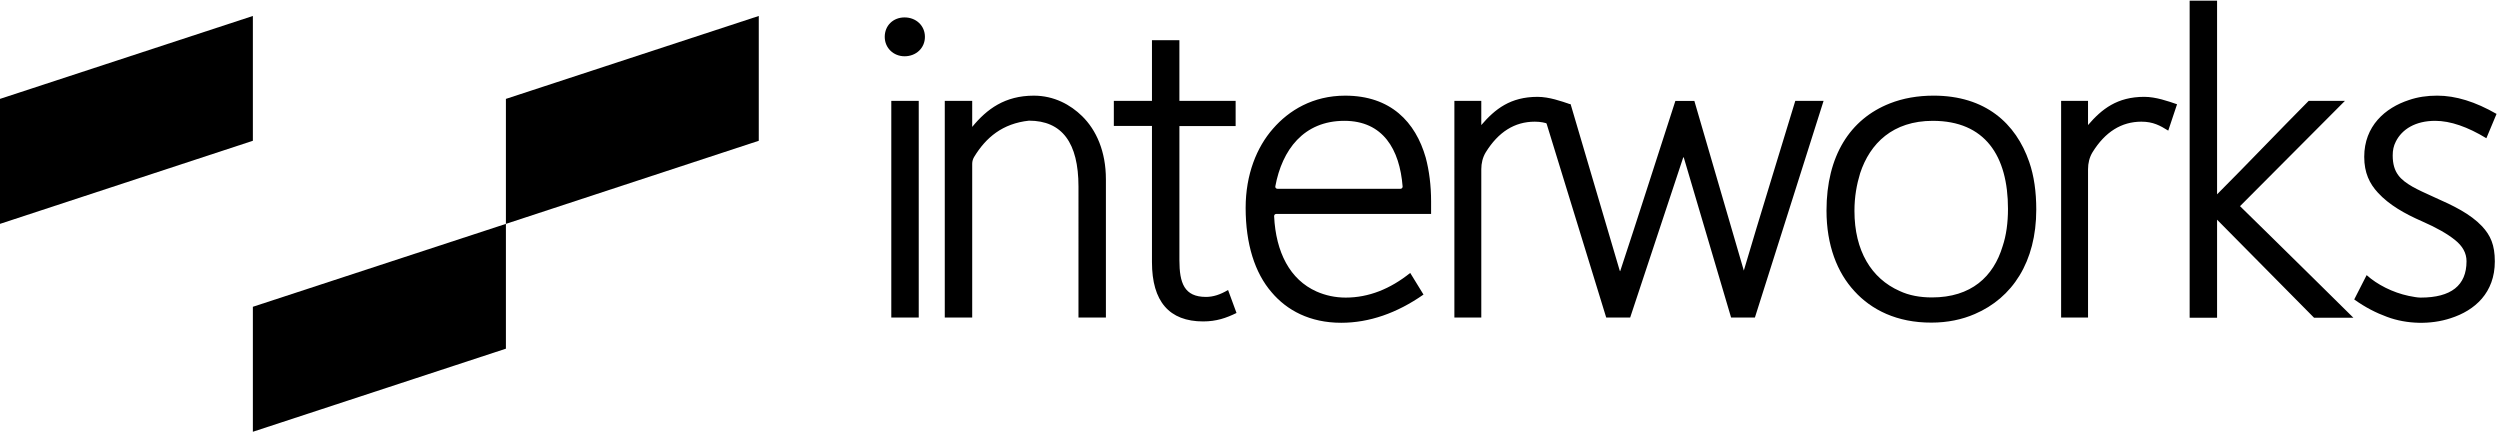
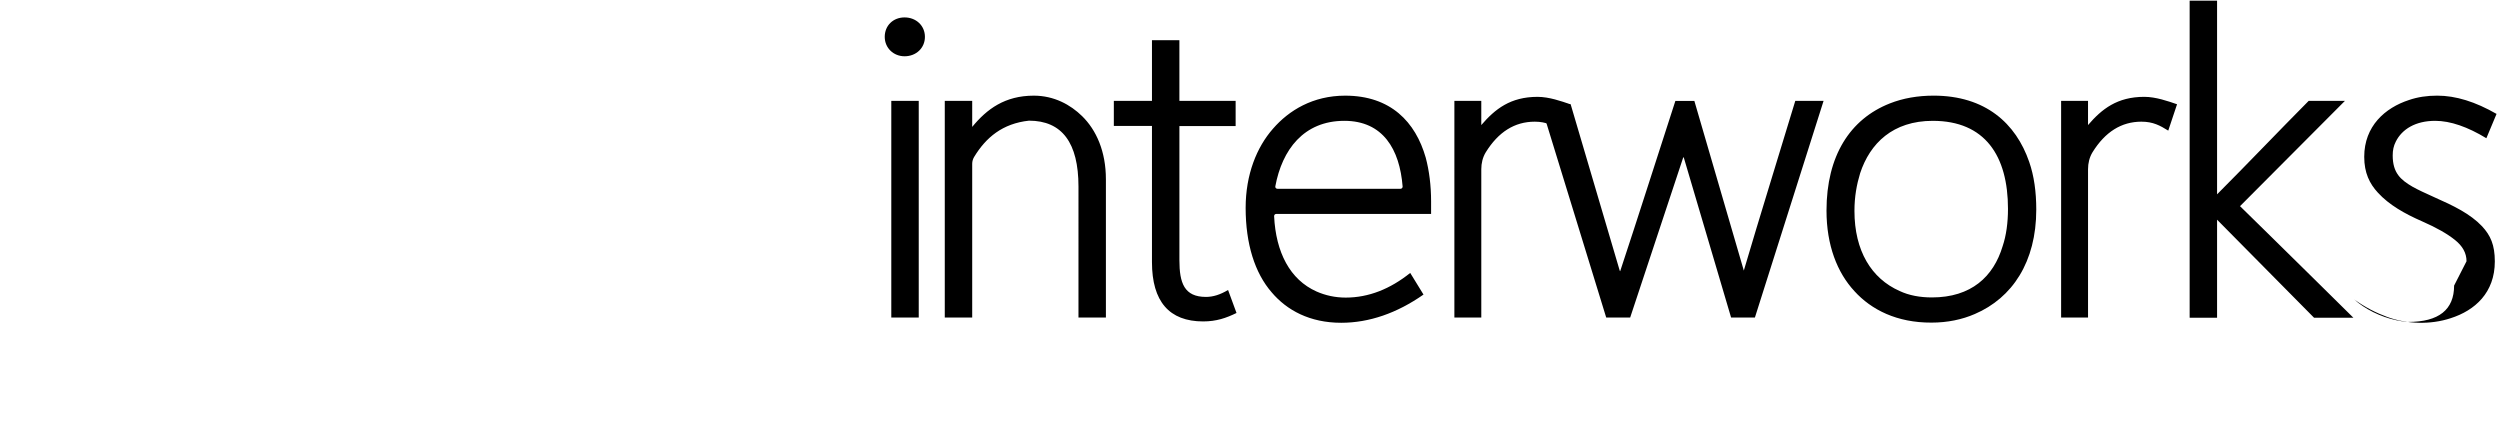
<svg xmlns="http://www.w3.org/2000/svg" width="210" height="37" viewBox="0 0 210 37">
  <g>
    <g>
      <g>
-         <path d="M26.447 24.458c-1.45-1.561-2.348-3.86-2.348-6.77 0-4.586 1.97-7.68 5.318-9 1.116-.44 2.348-.654 3.681-.654 4.347 0 6.912 2.328 8.028 5.565.406 1.164.594 2.513.594 4.003 0 4.4-2.014 7.424-5.159 8.773-1.072.468-2.304.724-3.637.724-2.913.014-5.057-1.08-6.477-2.64zm6.579-14.308c-3.348 0-5.275 1.888-6.101 4.4-.29.951-.478 1.973-.478 3.166 0 3.35 1.42 5.678 3.796 6.728.783.37 1.71.54 2.71.54 3.304 0 5.173-1.746 5.941-4.302.305-.908.45-1.973.45-3.137 0-4.457-1.928-7.395-6.318-7.395zM50.56 10.22c-1.696 0-3.058.866-4.116 2.57-.26.426-.376.923-.376 1.42v12.463h-2.261V8.475h2.26v2.03c1.16-1.35 2.45-2.371 4.725-2.371.97 0 2.014.369 2.753.624l-.739 2.215c-.681-.426-1.275-.752-2.246-.752zM64.602 8.475h3.043l-8.81 8.843 2.347 2.3c2.377 2.328 4.84 4.77 7.173 7.069h-3.304l-8.144-8.233v8.233h-2.304V.057h2.304v16.267c2.565-2.569 5.13-5.266 7.695-7.85zM77.861 21.946c0-.696-.333-1.278-.97-1.789-.638-.51-1.522-1.022-2.754-1.561-1.492-.653-2.782-1.391-3.71-2.4-.71-.766-1.159-1.674-1.159-3.023 0-2.583 1.754-4.116 3.753-4.77.74-.255 1.522-.369 2.377-.369 1.565 0 3.202.512 4.985 1.534l-.855 2.044c-1.565-.951-3.014-1.462-4.304-1.462-1.638 0-2.782.695-3.304 1.746-.188.369-.26.724-.26 1.164 0 1.462.666 2.044 1.666 2.626.449.255 1.072.54 1.826.88 1.637.724 3.014 1.39 4.014 2.441.71.767 1.072 1.562 1.072 2.953 0 2.626-1.667 4.117-3.71 4.77-1.666.553-3.68.51-5.347-.114-.899-.327-1.826-.795-2.753-1.462l1.043-2.044c.884.795 2.188 1.462 3.536 1.746.377.07.71.142 1 .142 2.565 0 3.854-1.022 3.854-3.052zM21.476 8.475h2.377l-5.768 18.198h-2l-3.97-13.429-.044-.042v-.043.043c-1.449 4.4-3.014 9.07-4.463 13.47H5.594L0 8.476l2.608.283 4.116 13.954c0 .043.043.043.043.071 1.565-4.727 3.087-9.539 4.638-14.308h1.594l4.159 14.266v-.029c1.376-4.67 2.912-9.581 4.318-14.237z" transform="translate(74.26) translate(55.067)" />
+         <path d="M26.447 24.458c-1.45-1.561-2.348-3.86-2.348-6.77 0-4.586 1.97-7.68 5.318-9 1.116-.44 2.348-.654 3.681-.654 4.347 0 6.912 2.328 8.028 5.565.406 1.164.594 2.513.594 4.003 0 4.4-2.014 7.424-5.159 8.773-1.072.468-2.304.724-3.637.724-2.913.014-5.057-1.08-6.477-2.64zm6.579-14.308c-3.348 0-5.275 1.888-6.101 4.4-.29.951-.478 1.973-.478 3.166 0 3.35 1.42 5.678 3.796 6.728.783.37 1.71.54 2.71.54 3.304 0 5.173-1.746 5.941-4.302.305-.908.45-1.973.45-3.137 0-4.457-1.928-7.395-6.318-7.395zM50.56 10.22c-1.696 0-3.058.866-4.116 2.57-.26.426-.376.923-.376 1.42v12.463h-2.261V8.475h2.26v2.03c1.16-1.35 2.45-2.371 4.725-2.371.97 0 2.014.369 2.753.624l-.739 2.215c-.681-.426-1.275-.752-2.246-.752zM64.602 8.475h3.043l-8.81 8.843 2.347 2.3c2.377 2.328 4.84 4.77 7.173 7.069h-3.304l-8.144-8.233v8.233h-2.304V.057h2.304v16.267c2.565-2.569 5.13-5.266 7.695-7.85zM77.861 21.946c0-.696-.333-1.278-.97-1.789-.638-.51-1.522-1.022-2.754-1.561-1.492-.653-2.782-1.391-3.71-2.4-.71-.766-1.159-1.674-1.159-3.023 0-2.583 1.754-4.116 3.753-4.77.74-.255 1.522-.369 2.377-.369 1.565 0 3.202.512 4.985 1.534l-.855 2.044c-1.565-.951-3.014-1.462-4.304-1.462-1.638 0-2.782.695-3.304 1.746-.188.369-.26.724-.26 1.164 0 1.462.666 2.044 1.666 2.626.449.255 1.072.54 1.826.88 1.637.724 3.014 1.39 4.014 2.441.71.767 1.072 1.562 1.072 2.953 0 2.626-1.667 4.117-3.71 4.77-1.666.553-3.68.51-5.347-.114-.899-.327-1.826-.795-2.753-1.462c.884.795 2.188 1.462 3.536 1.746.377.07.71.142 1 .142 2.565 0 3.854-1.022 3.854-3.052zM21.476 8.475h2.377l-5.768 18.198h-2l-3.97-13.429-.044-.042v-.043.043c-1.449 4.4-3.014 9.07-4.463 13.47H5.594L0 8.476l2.608.283 4.116 13.954c0 .043.043.043.043.071 1.565-4.727 3.087-9.539 4.638-14.308h1.594l4.159 14.266v-.029c1.376-4.67 2.912-9.581 4.318-14.237z" transform="translate(74.26) translate(55.067)" />
      </g>
      <g>
        <path d="M1.724 3.307c-.927 0-1.666-.695-1.666-1.632C.058.724.768.043 1.724.043c.971 0 1.71.695 1.71 1.632 0 .937-.739 1.632-1.71 1.632zM.61 7.055h2.304v18.198H.609V7.055zM12.578 6.615c1.71 0 3.087.766 4.058 1.718 1.188 1.164 2 2.952 2 5.309v11.611h-2.304V14.252c0-3.677-1.377-5.536-4.16-5.536-2.217.241-3.608 1.405-4.608 3.052-.101.17-.159.369-.159.568v12.917H5.101V7.055h2.304v2.186c1.232-1.505 2.753-2.626 5.173-2.626zM26.809 25.58c-2.855 0-4.304-1.675-4.304-4.983V9.156h-3.203V7.055h3.203V1.959h2.304v5.096h4.724V9.17H24.81v11.257c0 1.93.406 3.094 2.232 3.094.594 0 1.188-.184 1.855-.582l.71 1.931c-.87.426-1.696.71-2.797.71zM44.198 21.506l1.116 1.817c-2.232 1.561-4.565 2.37-6.912 2.37-2.638 0-4.565-1.05-5.84-2.555-1.42-1.632-2.188-4.074-2.188-7.097 0-2.797.927-5.097 2.304-6.658 1.333-1.533 3.347-2.768 6.057-2.768 3.826 0 5.912 2.214 6.767 5.21.29 1.093.45 2.328.45 3.676v1.05H32.939c-.102 0-.174.086-.174.185.145 3.038 1.333 5.338 3.565 6.331.739.327 1.565.511 2.449.511 1.927 0 3.738-.724 5.42-2.072zM38.663 8.73c-3.42 0-5.232 2.442-5.797 5.508-.014.1.058.199.174.199h10.347c.101 0 .174-.086.174-.185-.247-3.137-1.652-5.522-4.898-5.522zM54.66 8.801c-1.695 0-3.057.866-4.115 2.57-.26.425-.376.922-.376 1.419v12.463h-2.261V7.055h2.26v2.03c1.16-1.349 2.45-2.37 4.725-2.37.97 0 2.014.368 2.753.624l-.739 2.214c-.681-.425-1.275-.752-2.246-.752z" transform="translate(74.26) translate(0 1.42)" />
      </g>
    </g>
    <g>
-       <path d="M63.737 10.527L42.496 17.507 42.496 7.008 63.737.043zM0 7.008L0 17.507 21.241 10.527 21.241.043zM21.241 24.472L21.241 24.587 21.241 34.97 42.496 27.991 42.496 17.507z" transform="translate(0 1.298)" />
-     </g>
+       </g>
  </g>
</svg>